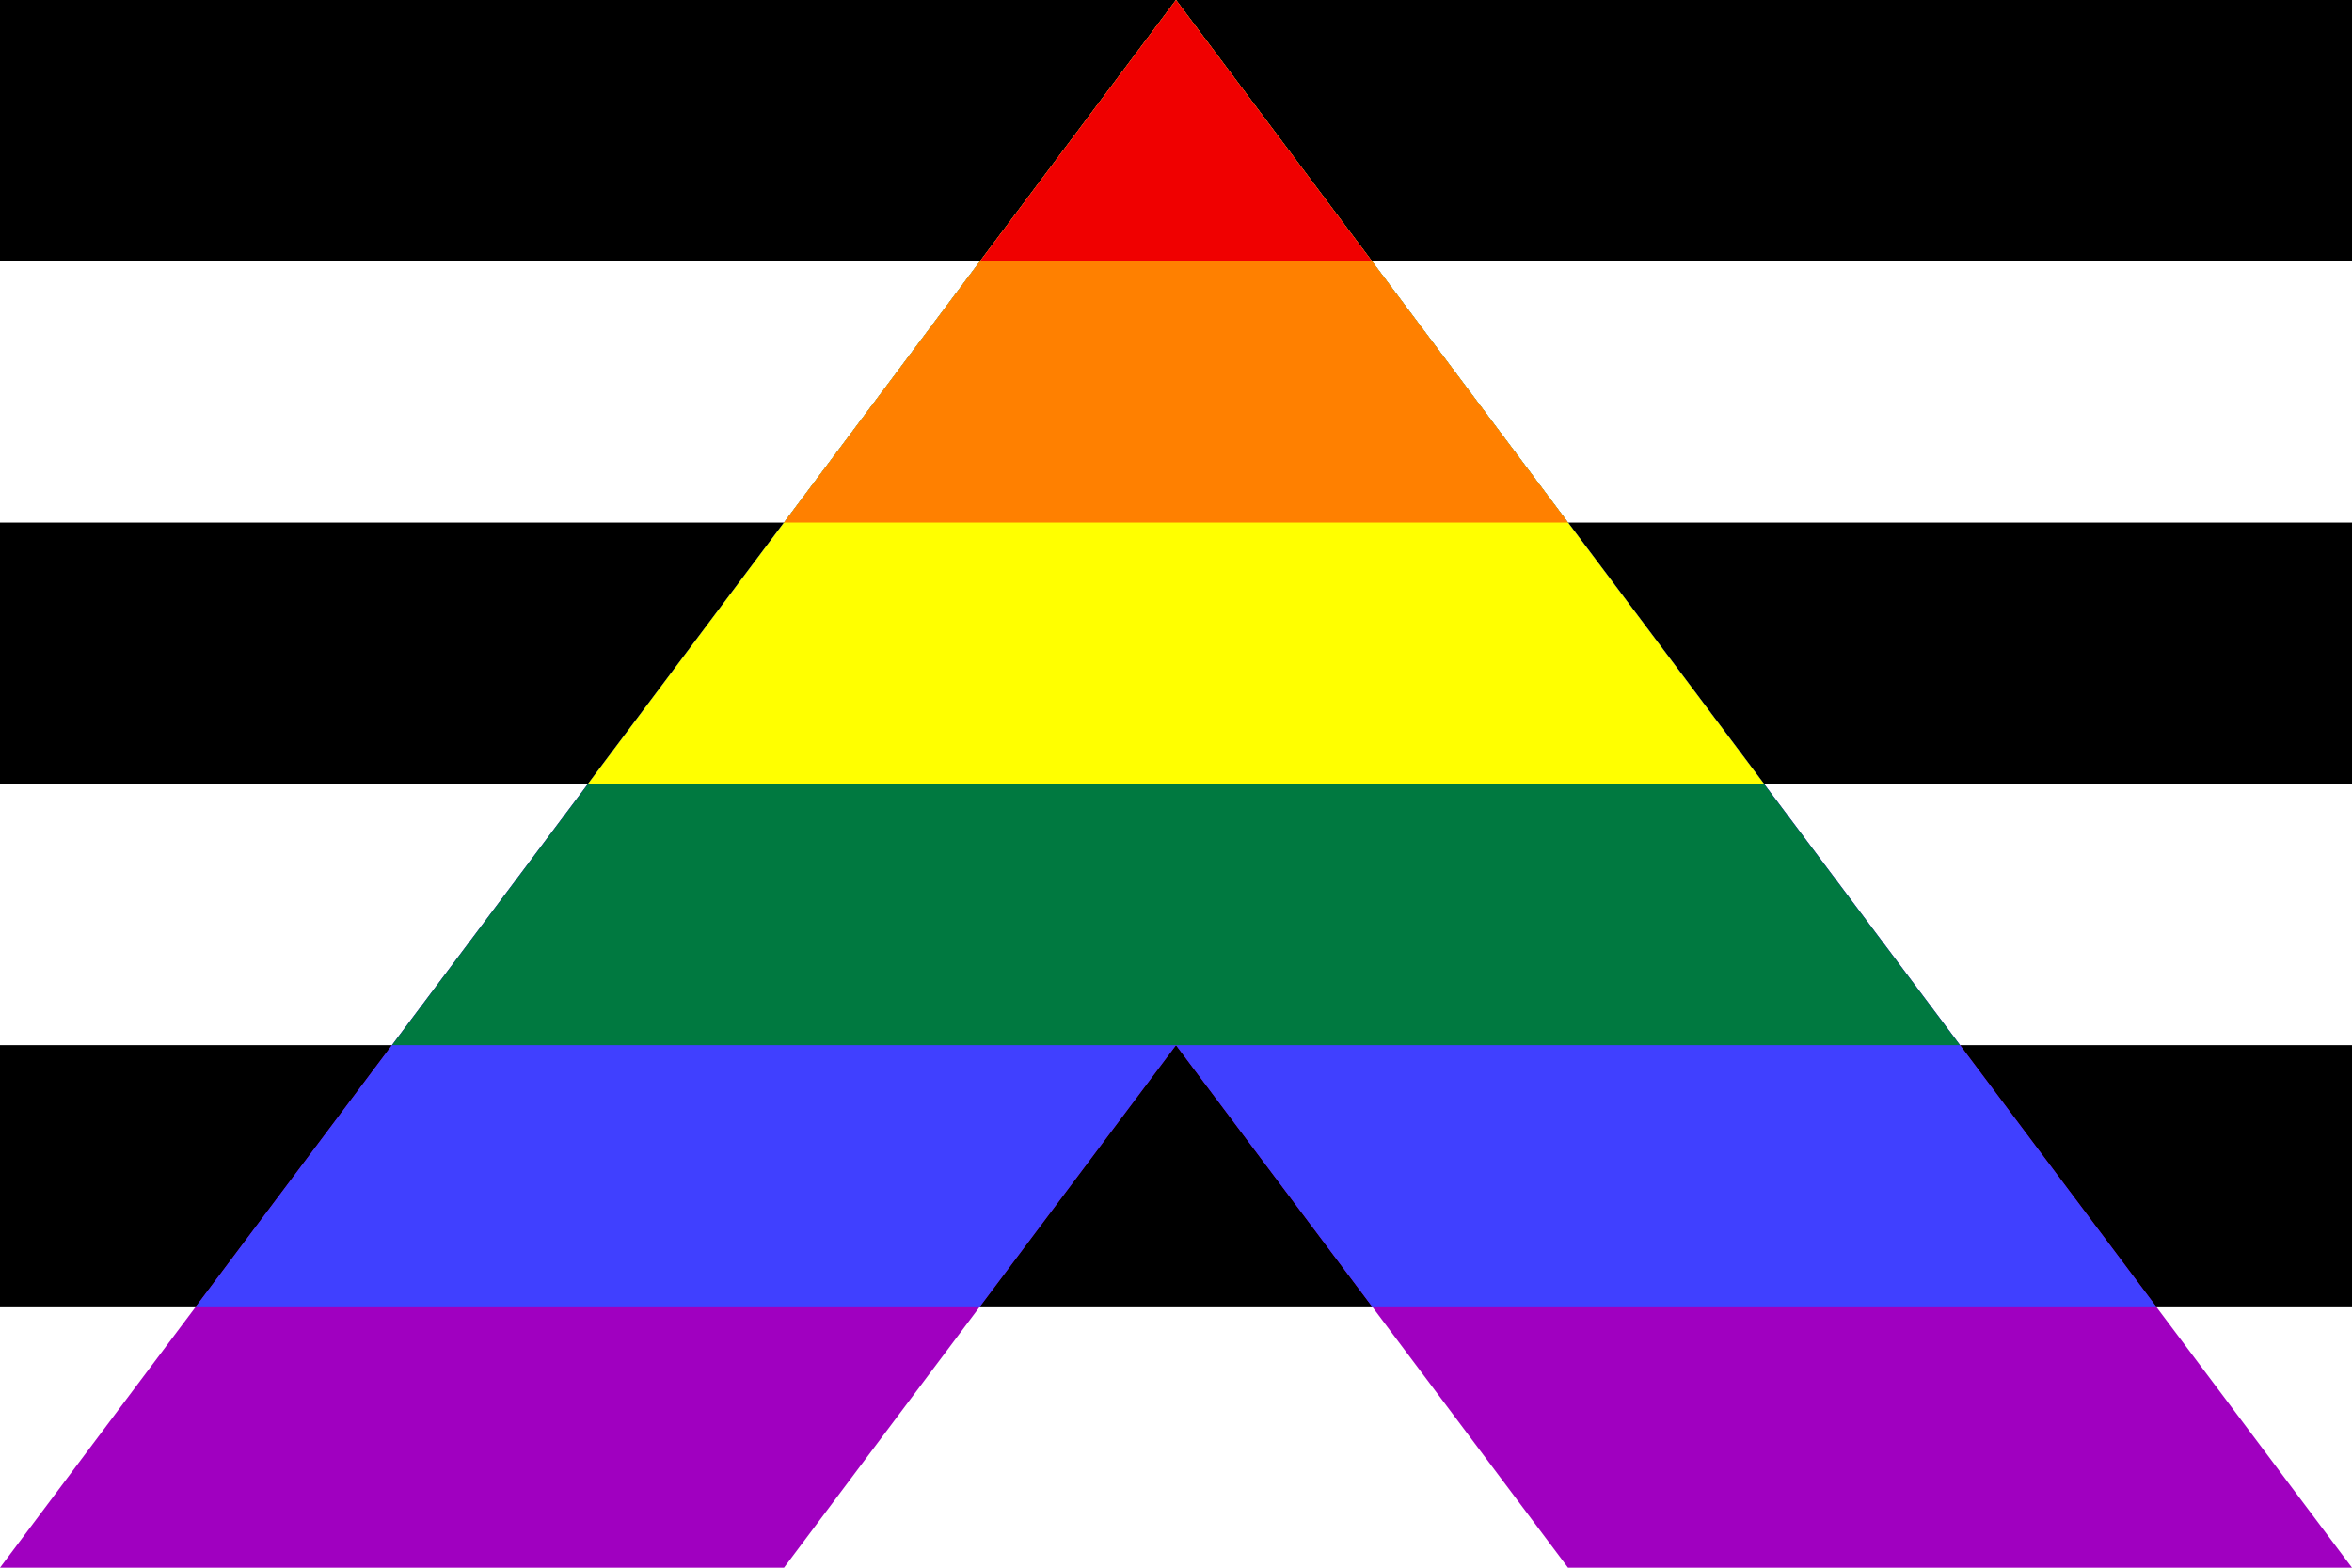
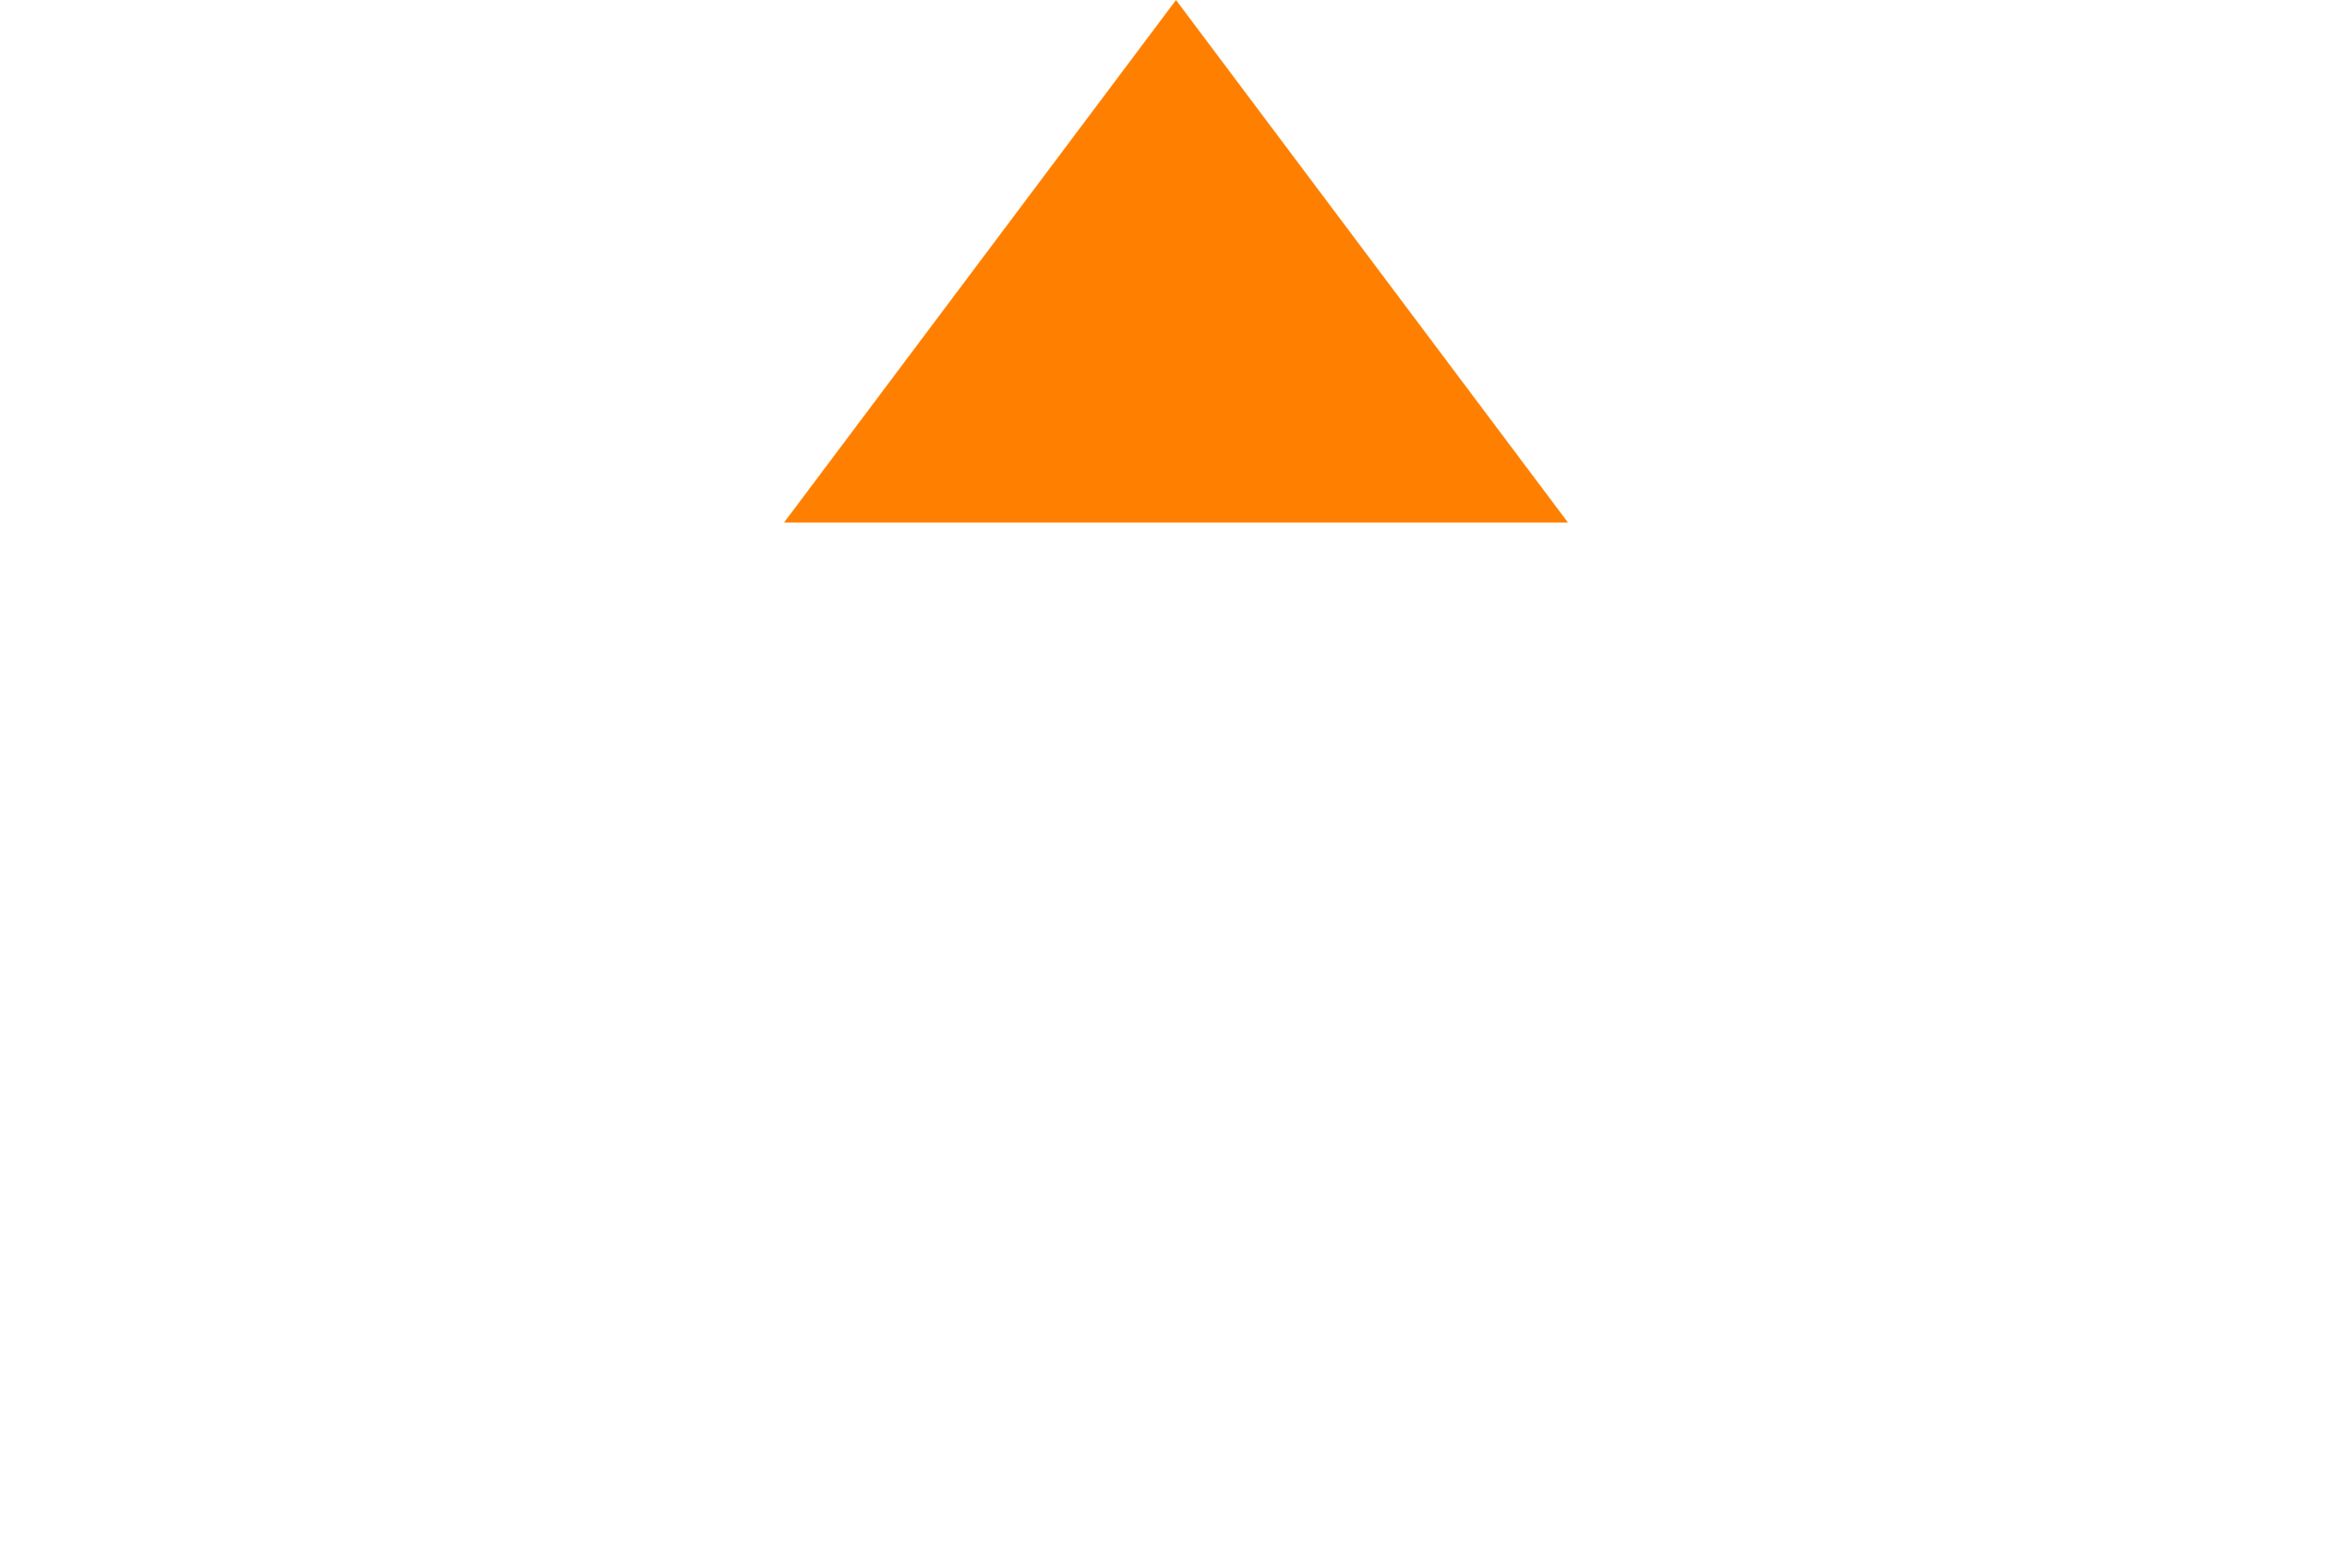
<svg xmlns="http://www.w3.org/2000/svg" xmlns:xlink="http://www.w3.org/1999/xlink" width="648" height="432" viewBox="0 0 648 432">
  <defs>
    <clipPath id="b">
      <path d="M324 288L216 432H0L324 0l324 432H432z" />
    </clipPath>
  </defs>
  <path fill="#fff" d="M0 0h648v432H0z" />
-   <path id="a" d="M0 0h648v72H0z" />
  <use y="144" xlink:href="#a" />
  <use y="288" xlink:href="#a" />
  <g clip-path="url(#b)">
-     <path fill="#A000C0" d="M0 0h648v432H0z" />
-     <path fill="#4040FF" d="M0 0h648v360H0z" />
-     <path fill="#007940" d="M0 0h648v288H0z" />
-     <path fill="#FF0" d="M0 0h648v216H0z" />
    <path fill="#FF8000" d="M0 0h648v144H0z" />
    <use xlink:href="#a" fill="#F00000" />
  </g>
</svg>